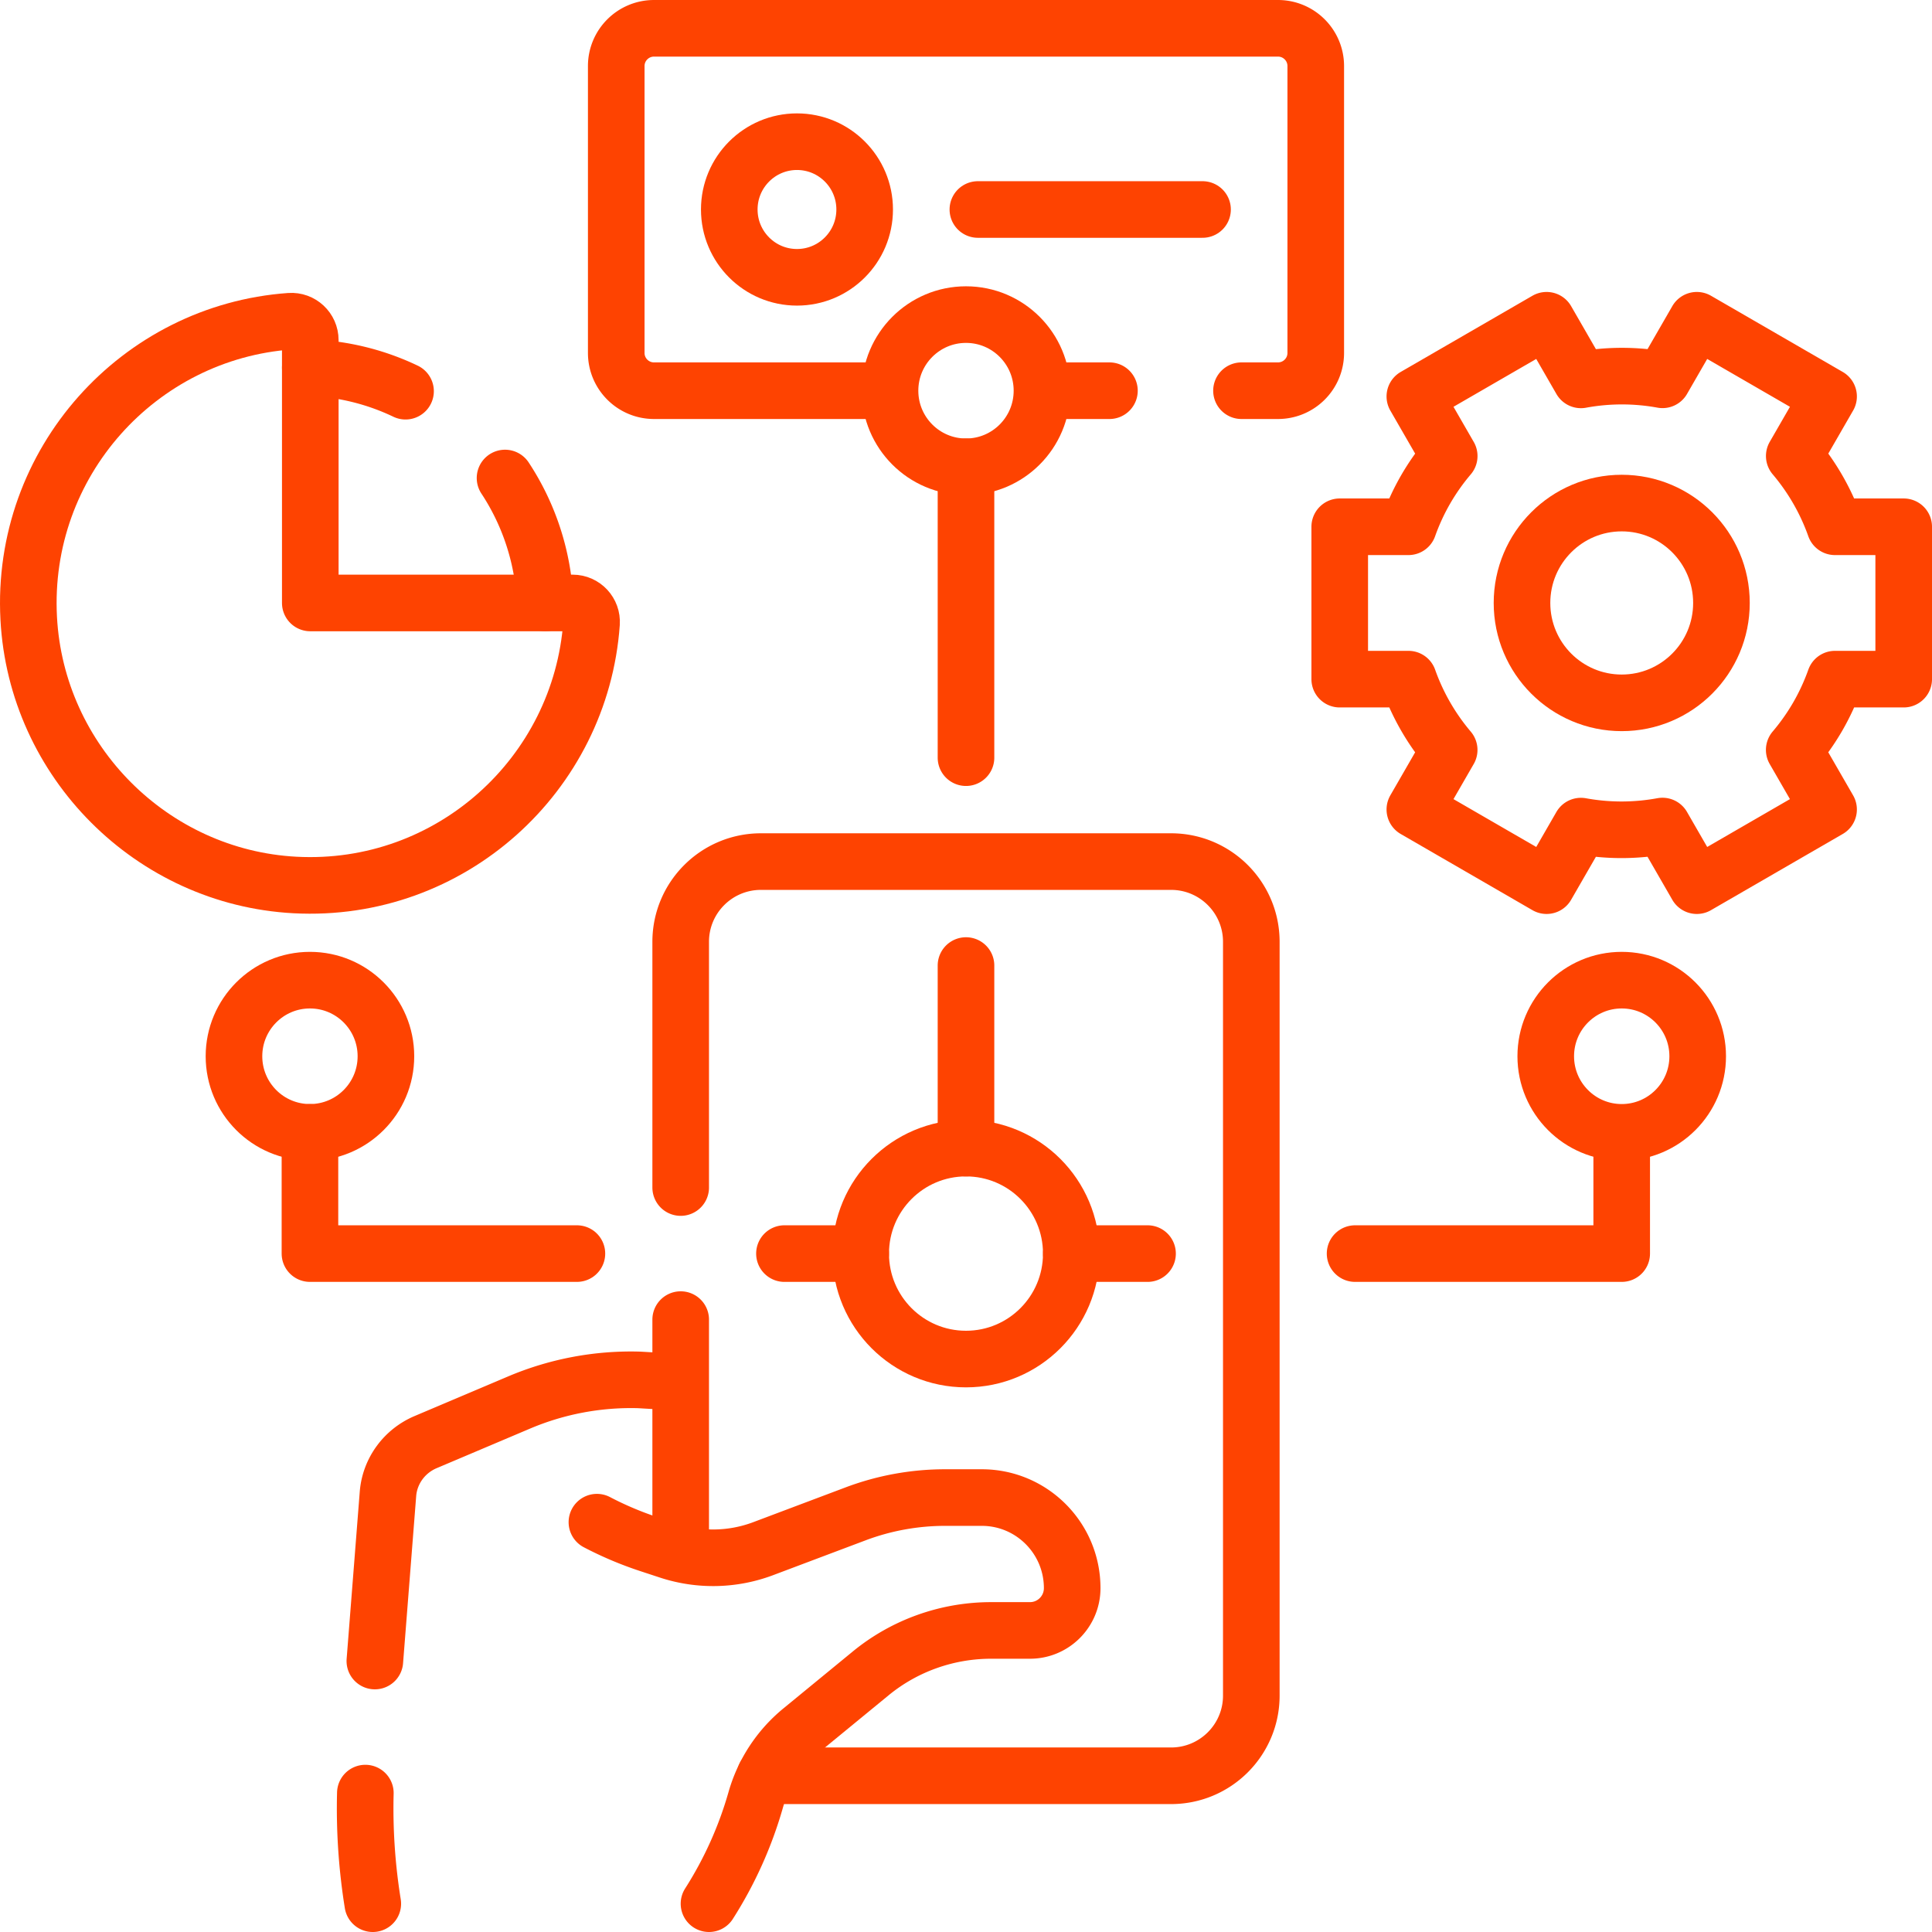
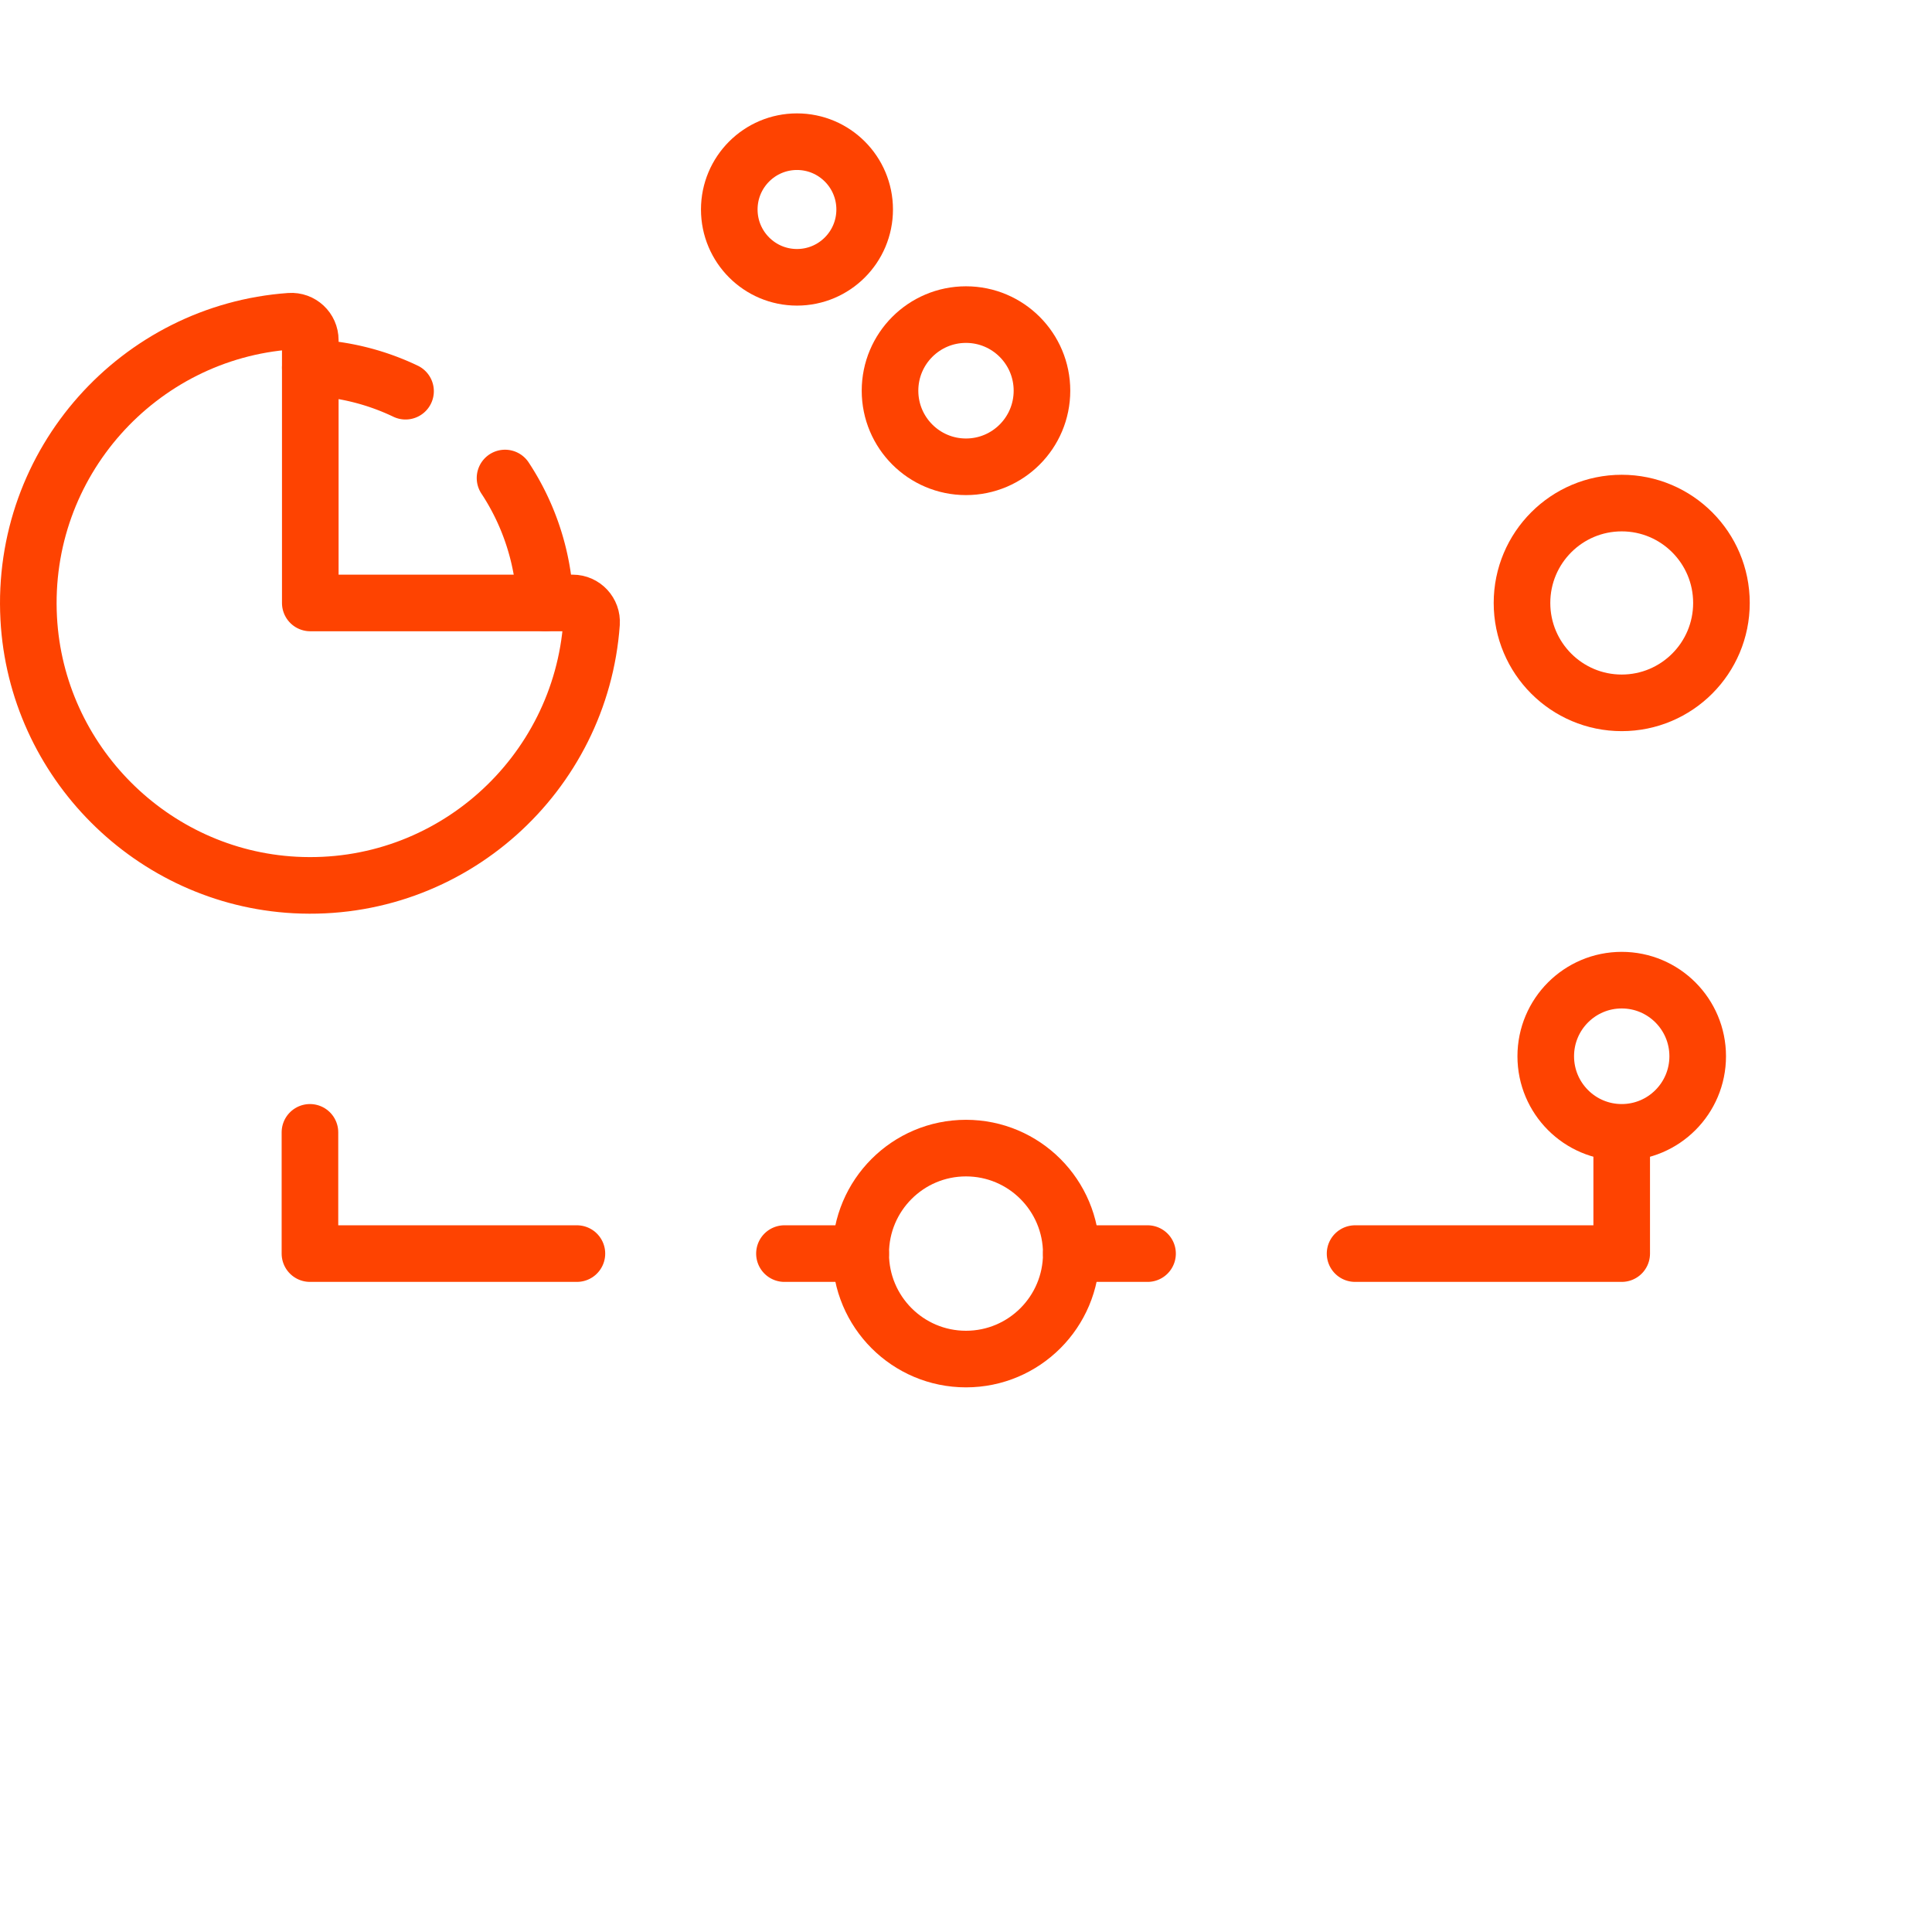
<svg xmlns="http://www.w3.org/2000/svg" version="1.1" width="512" height="512" x="0" y="0" viewBox="0 0 512 512" style="enable-background:new 0 0 512 512" xml:space="preserve" class="">
  <g>
-     <path d="M98.79 504.5c-1.56-9.7-2.22-19.51-1.97-29.31M99.34 440.19l3.49-44.46c.54-5.98 4.37-11.19 9.97-13.56l24.81-10.51a75.966 75.966 0 0 1 31.79-5.97l9.99.58M180.39 411.64v-61.93M180.39 314.71v-65.12c0-11.74 9.52-21.26 21.27-21.26h108.68c11.75 0 21.27 9.52 21.27 21.26v199.76c0 11.74-9.52 21.25-21.27 21.25h-107.6" style="stroke-width:15;stroke-linecap:round;stroke-linejoin:round;stroke-miterlimit:10;" fill="none" stroke="#fe4301" stroke-width="15" stroke-linecap="round" stroke-linejoin="round" stroke-miterlimit="10" data-original="#000000" opacity="1" />
-     <path d="M158.189 403.392a91.32 91.32 0 0 0 13.84 5.847l5.157 1.695a37.655 37.655 0 0 0 25.047-.514c7.552-2.846 17.136-6.456 24.513-9.234a67.359 67.359 0 0 1 23.735-4.317h9.691c13.238 0 23.969 10.749 23.969 24.008v0c0 6.188-5.008 11.205-11.186 11.205h-10.292c-11.661 0-22.954 4.027-31.916 11.381l-18.369 15.073a36.84 36.84 0 0 0-12.092 18.4h0a104.182 104.182 0 0 1-12.395 27.563M294.01 103.54h-14.68M233.94 103.54h-60.62c-5.53 0-10.01-4.48-10.01-10.01V17.51c0-5.53 4.48-10.01 10.01-10.01h165.36c5.53 0 10.01 4.48 10.01 10.01v76.02c0 5.53-4.48 10.01-10.01 10.01h-9.67" style="stroke-width:15;stroke-linecap:round;stroke-linejoin:round;stroke-miterlimit:10;" fill="none" stroke="#fe4301" stroke-width="15" stroke-linecap="round" stroke-linejoin="round" stroke-miterlimit="10" data-original="#000000" opacity="1" />
    <ellipse cx="211.206" cy="55.519" rx="17.94" ry="17.97" style="stroke-width:15;stroke-linecap:round;stroke-linejoin:round;stroke-miterlimit:10;" fill="none" stroke="#fe4301" stroke-width="15" stroke-linecap="round" stroke-linejoin="round" stroke-miterlimit="10" data-original="#000000" opacity="1" />
-     <path d="M259.147 55.519h59.539" style="stroke-width:15;stroke-linecap:round;stroke-linejoin:round;stroke-miterlimit:10;" fill="none" stroke="#fe4301" stroke-width="15" stroke-linecap="round" stroke-linejoin="round" stroke-miterlimit="10" data-original="#000000" opacity="1" />
    <ellipse cx="255.998" cy="332.212" rx="27.907" ry="27.953" style="stroke-width:15;stroke-linecap:round;stroke-linejoin:round;stroke-miterlimit:10;" fill="none" stroke="#fe4301" stroke-width="15" stroke-linecap="round" stroke-linejoin="round" stroke-miterlimit="10" data-original="#000000" opacity="1" />
    <ellipse cx="255.998" cy="103.539" rx="20.134" ry="20.167" style="stroke-width:15;stroke-linecap:round;stroke-linejoin:round;stroke-miterlimit:10;" fill="none" stroke="#fe4301" stroke-width="15" stroke-linecap="round" stroke-linejoin="round" stroke-miterlimit="10" data-original="#000000" opacity="1" />
    <ellipse cx="429.773" cy="279.918" rx="20.134" ry="20.167" style="stroke-width:15;stroke-linecap:round;stroke-linejoin:round;stroke-miterlimit:10;" fill="none" stroke="#fe4301" stroke-width="15" stroke-linecap="round" stroke-linejoin="round" stroke-miterlimit="10" data-original="#000000" opacity="1" />
-     <path d="M255.998 200.788v-77.086M255.998 304.259v-48.378M481.748 189.847a60.48 60.48 0 0 0 4.546-9.868H504.5V139.6h-18.212a60.055 60.055 0 0 0-10.791-18.758l9.095-15.78-34.913-20.19-9.095 15.78a59.856 59.856 0 0 0-21.614.018l-9.106-15.798-34.913 20.19 9.103 15.793a60.436 60.436 0 0 0-6.259 8.877 60.48 60.48 0 0 0-4.546 9.868h-18.206v40.38h18.212a60.075 60.075 0 0 0 10.791 18.758l-9.095 15.78 34.913 20.19 9.095-15.78a59.85 59.85 0 0 0 21.613-.018l9.106 15.798 34.913-20.19-9.103-15.793a60.225 60.225 0 0 0 6.26-8.878z" style="stroke-width:15;stroke-linecap:round;stroke-linejoin:round;stroke-miterlimit:10;" fill="none" stroke="#fe4301" stroke-width="15" stroke-linecap="round" stroke-linejoin="round" stroke-miterlimit="10" data-original="#000000" opacity="1" />
    <ellipse cx="429.773" cy="159.79" rx="26.428" ry="26.471" style="stroke-width:15;stroke-linecap:round;stroke-linejoin:round;stroke-miterlimit:10;" fill="none" stroke="#fe4301" stroke-width="15" stroke-linecap="round" stroke-linejoin="round" stroke-miterlimit="10" data-original="#000000" opacity="1" />
    <path d="M429.769 300.662v31.553H359.11" style="stroke-width:15;stroke-linecap:round;stroke-linejoin:round;stroke-miterlimit:10;" fill="none" stroke="#fe4301" stroke-width="15" stroke-linecap="round" stroke-linejoin="round" stroke-miterlimit="10" data-original="#000000" opacity="1" />
-     <ellipse cx="82.139" cy="279.918" rx="20.134" ry="20.167" style="stroke-width:15;stroke-linecap:round;stroke-linejoin:round;stroke-miterlimit:10;" fill="none" stroke="#fe4301" stroke-width="15" stroke-linecap="round" stroke-linejoin="round" stroke-miterlimit="10" data-original="#000000" opacity="1" />
    <path d="M304.108 332.215h-20.2M228.088 332.215h-20.199M144.47 159.79a64.667 64.667 0 0 0-10.63-33.11M107.47 103.67a64.171 64.171 0 0 0-25.24-6.23" style="stroke-width:15;stroke-linecap:round;stroke-linejoin:round;stroke-miterlimit:10;" fill="none" stroke="#fe4301" stroke-width="15" stroke-linecap="round" stroke-linejoin="round" stroke-miterlimit="10" data-original="#000000" opacity="1" />
    <path d="M82.227 159.79h69.542c2.904 0 5.201 2.471 4.995 5.372-2.853 40.101-37.383 71.568-78.602 69.37-37.885-2.021-68.537-32.723-70.554-70.67-2.194-41.287 29.221-75.875 69.256-78.732 2.896-.207 5.363 2.094 5.363 5.003v69.657M82.139 300.085v32.13h70.747" style="stroke-width:15;stroke-linecap:round;stroke-linejoin:round;stroke-miterlimit:10;" fill="none" stroke="#fe4301" stroke-width="15" stroke-linecap="round" stroke-linejoin="round" stroke-miterlimit="10" data-original="#000000" opacity="1" />
  </g>
</svg>